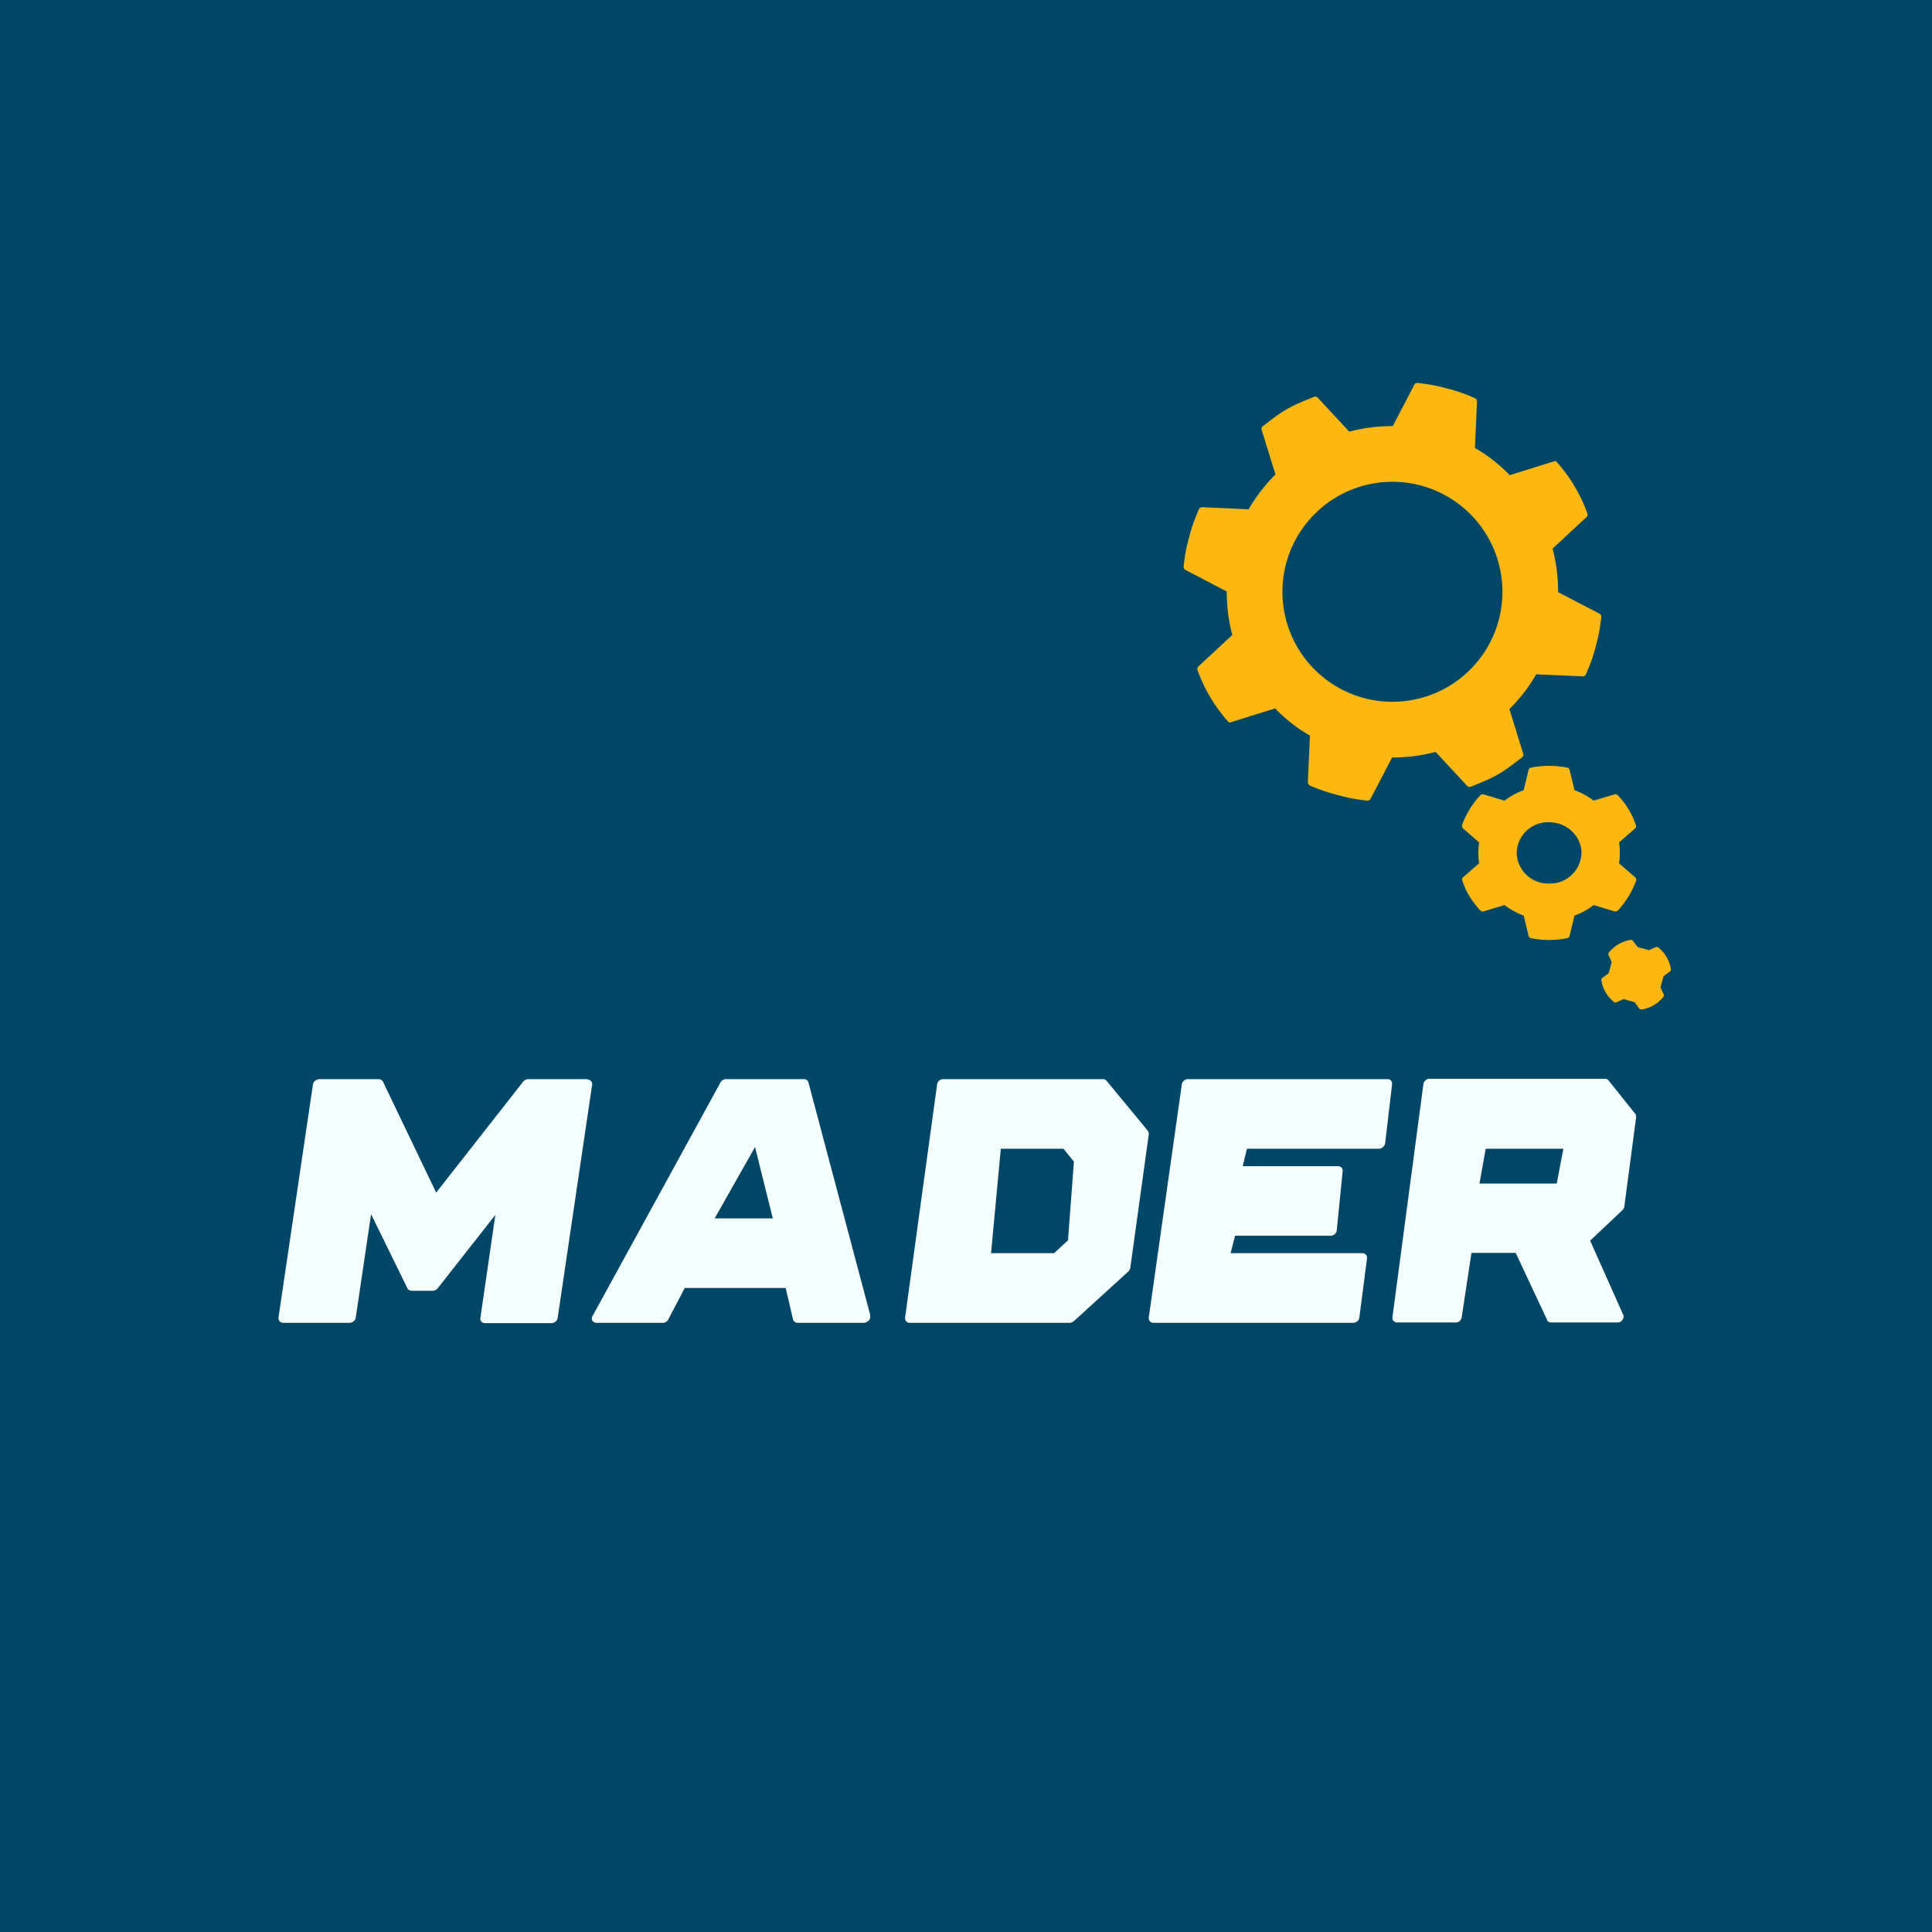
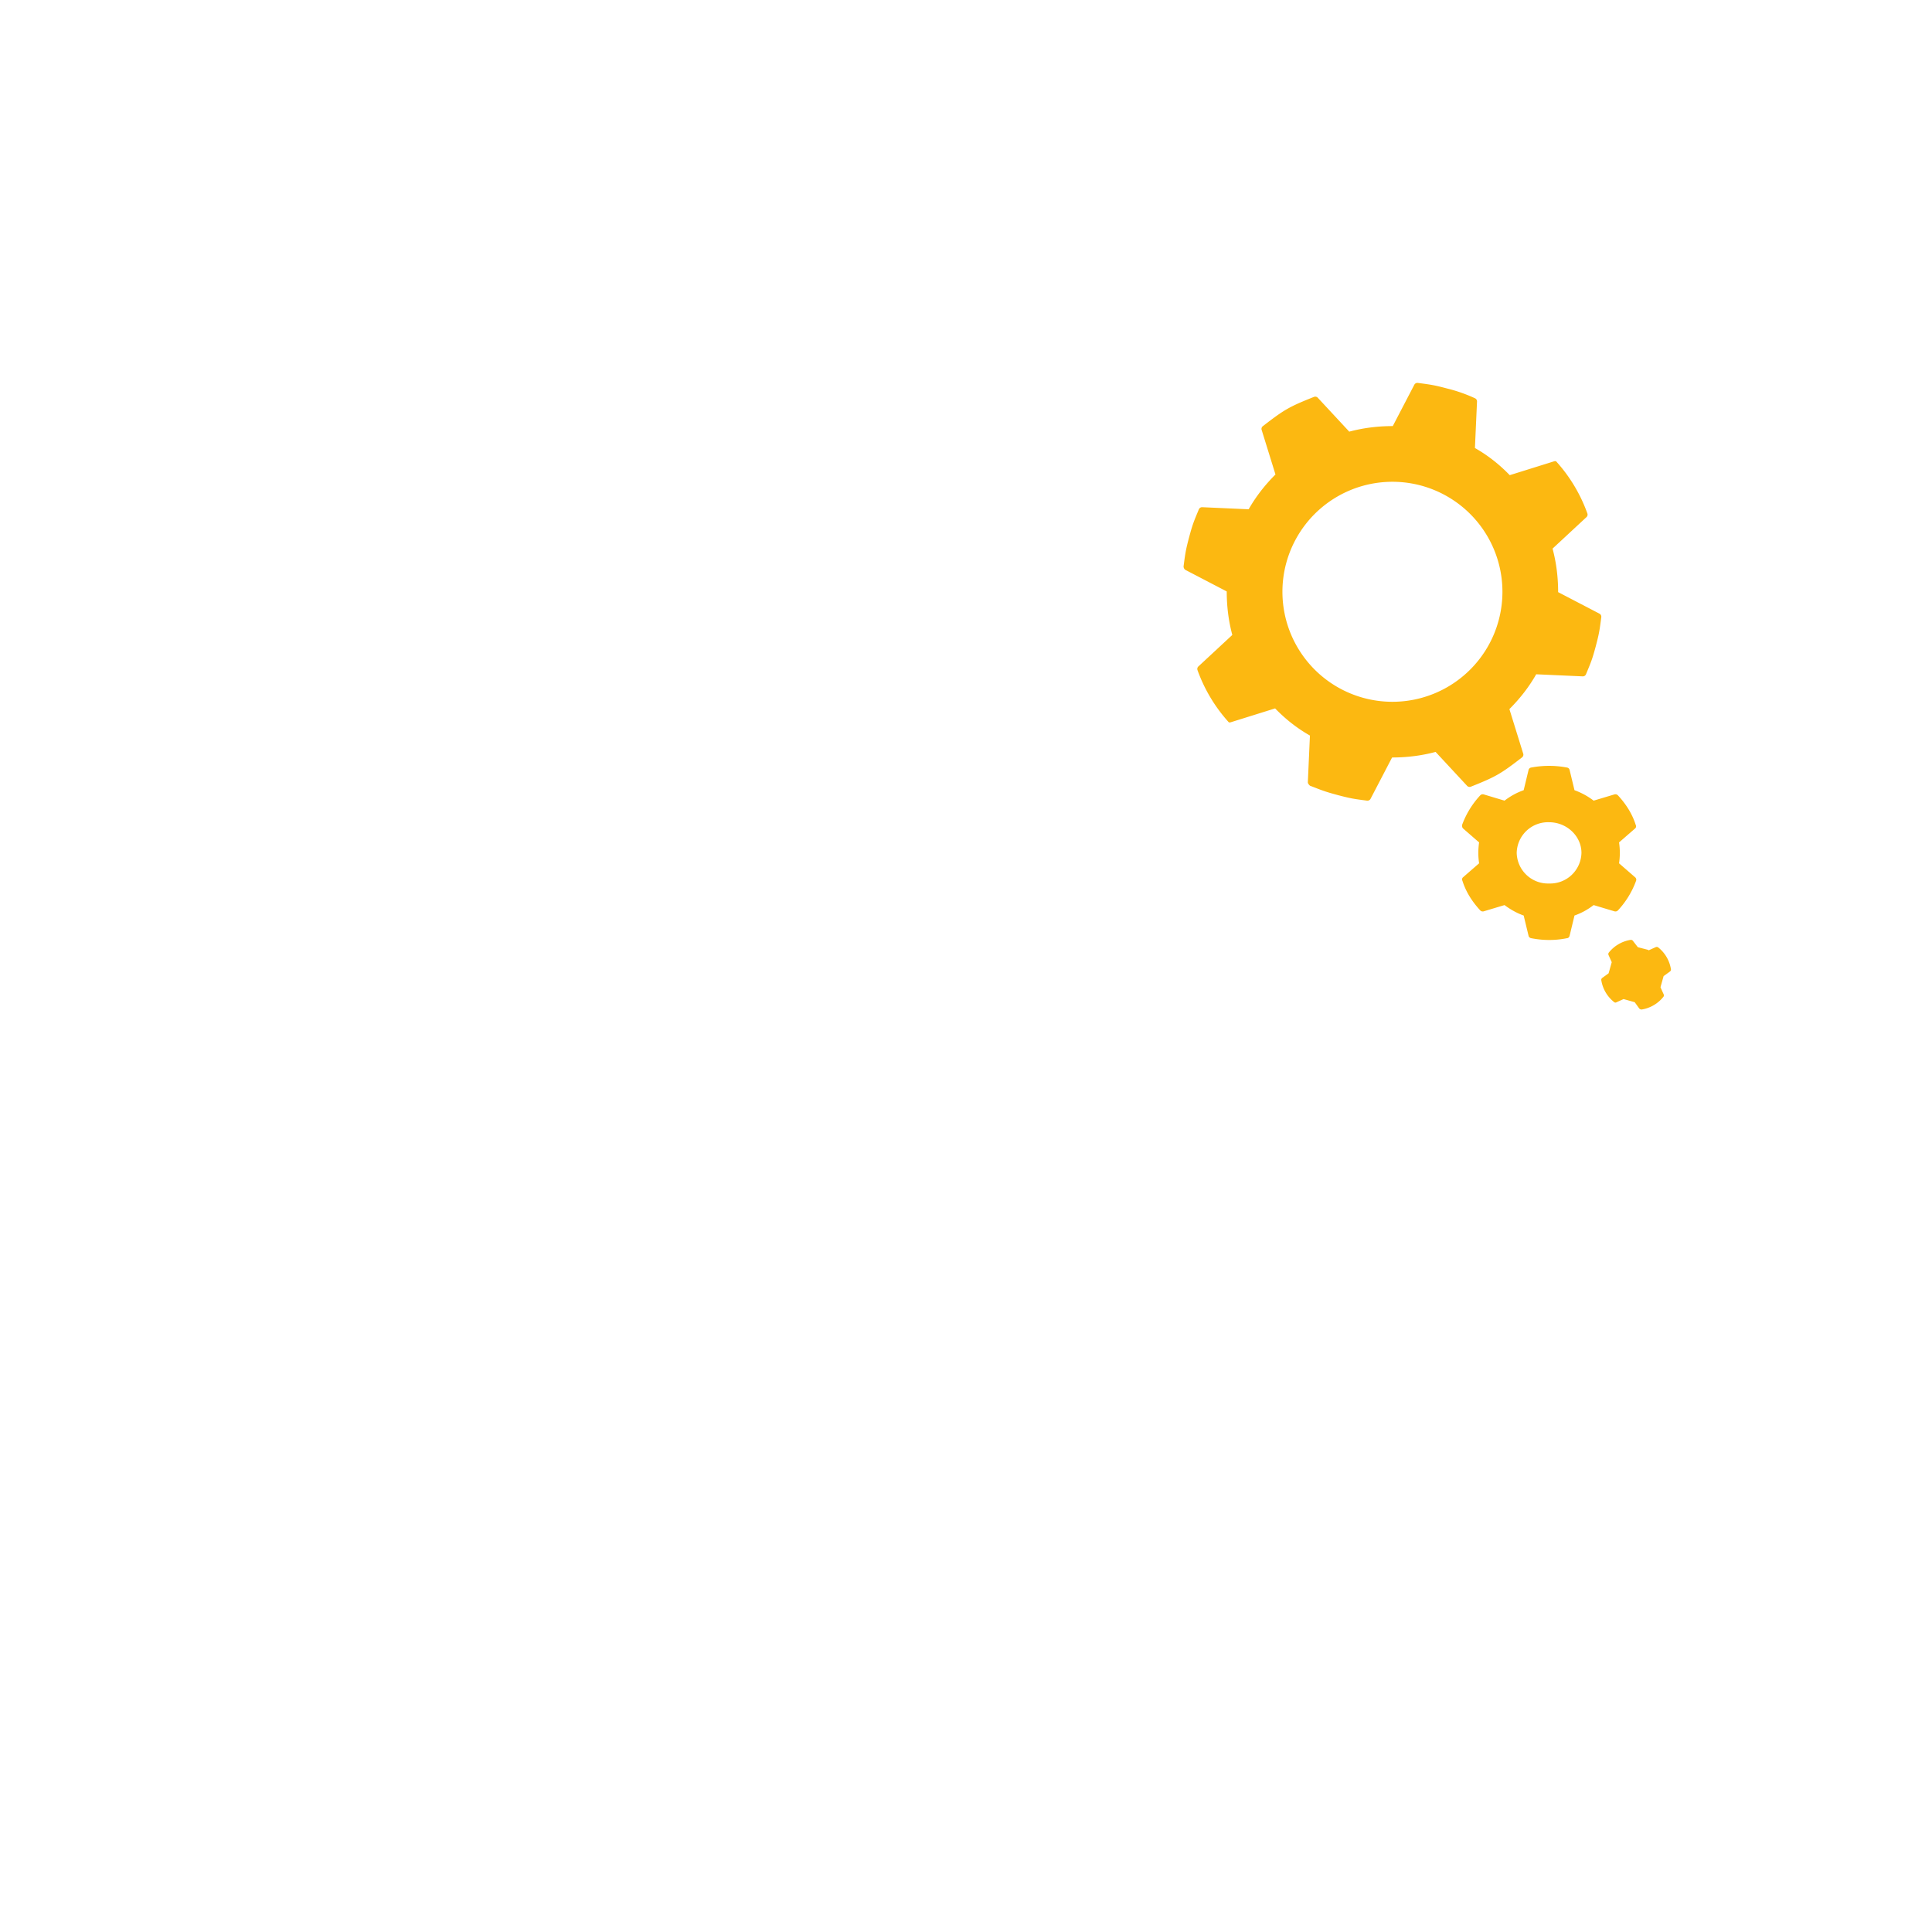
<svg xmlns="http://www.w3.org/2000/svg" viewBox="0 0 55.5 55.5">
-   <path d="M 0,0 H 55.5 V 55.5 H 0 Z" fill="rgb(0, 70, 103)" />
  <path d="M 47.34,27.285 L 47.05,27.21 L 46.91,27.03 A 0.07,0.07 0 0,0 46.84,27 A 1,1 0 0,0 46.22,27.36 A 0.07,0.07 0 0,0 46.21,27.44 L 46.3,27.64 L 46.21,27.96 L 46.03,28.09 A 0.07,0.07 0 0,0 46,28.16 A 1,1 0 0,0 46.36,28.78 C 46.38,28.8 46.41,28.81 46.44,28.79 L 46.64,28.7 L 46.96,28.79 L 47.09,28.97 C 47.11,28.99 47.13,29 47.16,29 A 1,1 0 0,0 47.78,28.64 A 0.07,0.07 0 0,0 47.79,28.56 L 47.7,28.36 L 47.79,28.04 L 47.97,27.91 A 0.07,0.07 0 0,0 48,27.84 A 1,1 0 0,0 47.64,27.22 A 0.07,0.07 0 0,0 47.56,27.21 L 47.36,27.3 Z M 46,17.73 A 0.1,0.1 0 0,0 45.95,17.63 L 44.76,17.01 C 44.76,16.59 44.71,16.17 44.6,15.76 L 45.58,14.85 A 0.1,0.1 0 0,0 45.6,14.75 A 4.48,4.48 0 0,0 44.7,13.25 A 0.1,0.1 0 0,0 44.65,13.25 L 43.37,13.65 C 43.07,13.34 42.74,13.08 42.37,12.87 L 42.43,11.53 A 0.1,0.1 0 0,0 42.37,11.44 A 4.45,4.45 0 0,0 41.57,11.16 C 41.19,11.06 41.11,11.05 40.73,11 A 0.1,0.1 0 0,0 40.63,11.05 L 40.01,12.24 C 39.59,12.24 39.17,12.29 38.76,12.4 L 37.85,11.42 A 0.1,0.1 0 0,0 37.75,11.4 C 37.02,11.69 36.89,11.77 36.28,12.24 A 0.1,0.1 0 0,0 36.24,12.34 L 36.64,13.63 C 36.34,13.93 36.08,14.26 35.87,14.63 L 34.53,14.57 A 0.1,0.1 0 0,0 34.44,14.63 C 34.29,14.99 34.26,15.06 34.16,15.43 C 34.06,15.81 34.05,15.89 34,16.27 C 34,16.31 34.02,16.35 34.05,16.37 L 35.24,16.99 C 35.24,17.41 35.29,17.83 35.4,18.24 L 34.42,19.15 A 0.1,0.1 0 0,0 34.4,19.25 A 4.49,4.49 0 0,0 35.3,20.75 A 0.1,0.1 0 0,0 35.35,20.75 L 36.63,20.35 C 36.93,20.66 37.26,20.92 37.63,21.13 L 37.57,22.47 C 37.57,22.51 37.6,22.54 37.63,22.57 C 37.99,22.71 38.06,22.74 38.43,22.84 C 38.81,22.94 38.89,22.95 39.27,23 A 0.1,0.1 0 0,0 39.37,22.95 L 39.99,21.76 C 40.41,21.76 40.83,21.71 41.24,21.6 L 42.15,22.58 A 0.1,0.1 0 0,0 42.25,22.6 C 42.98,22.31 43.11,22.23 43.72,21.76 A 0.1,0.1 0 0,0 43.76,21.66 L 43.36,20.37 C 43.66,20.07 43.92,19.74 44.13,19.37 L 45.47,19.43 A 0.1,0.1 0 0,0 45.56,19.37 C 45.71,19.01 45.74,18.94 45.84,18.57 C 45.94,18.19 45.95,18.11 46,17.73 Z M 40,20.16 A 3.16,3.16 0 1,1 40,13.84 A 3.16,3.16 0 0,1 40,20.16 Z M 46.97,25.2 L 46.51,24.8 C 46.54,24.6 46.54,24.4 46.51,24.2 L 46.97,23.8 A 0.08,0.08 0 0,0 46.99,23.7 C 46.89,23.38 46.71,23.1 46.48,22.85 A 0.1,0.1 0 0,0 46.38,22.82 L 45.78,23 A 2.05,2.05 0 0,0 45.23,22.7 L 45.09,22.12 A 0.09,0.09 0 0,0 45.02,22.05 A 2.76,2.76 0 0,0 43.98,22.05 A 0.09,0.09 0 0,0 43.91,22.12 L 43.77,22.7 C 43.57,22.77 43.39,22.87 43.22,23 L 42.62,22.82 A 0.1,0.1 0 0,0 42.52,22.85 A 2.52,2.52 0 0,0 42,23.7 C 42,23.73 42,23.77 42.03,23.8 L 42.49,24.2 C 42.46,24.4 42.46,24.6 42.49,24.8 L 42.03,25.2 A 0.08,0.08 0 0,0 42.01,25.3 C 42.11,25.62 42.29,25.9 42.52,26.15 A 0.1,0.1 0 0,0 42.62,26.18 L 43.22,26 C 43.38,26.12 43.57,26.23 43.77,26.3 L 43.91,26.88 A 0.09,0.09 0 0,0 43.98,26.95 C 44.33,27.02 44.68,27.02 45.02,26.95 C 45.05,26.95 45.08,26.92 45.09,26.88 L 45.23,26.3 C 45.43,26.23 45.61,26.13 45.78,26 L 46.38,26.18 A 0.1,0.1 0 0,0 46.48,26.15 A 2.5,2.5 0 0,0 47,25.3 A 0.09,0.09 0 0,0 46.97,25.2 Z M 44.5,25.38 A 0.9,0.9 0 0,1 43.57,24.5 A 0.9,0.9 0 0,1 44.5,23.62 C 45.01,23.62 45.43,24.02 45.43,24.5 A 0.9,0.9 0 0,1 44.5,25.38 Z" fill="rgb(252, 184, 17)" />
-   <path d="M 32.96,32.465 L 31.79,31.05 A 0.13,0.13 0 0,0 31.69,31 H 27.09 A 0.18,0.18 0 0,0 26.92,31.15 L 26,37.85 C 25.99,37.93 26.05,38 26.13,38 H 30.73 C 30.77,38 30.81,37.98 30.85,37.95 L 32.42,36.52 A 0.18,0.18 0 0,0 32.47,36.42 L 33,32.59 C 33,32.55 33,32.51 32.97,32.49 Z M 28.47,36 L 28.75,33 H 30.55 L 30.85,33.37 L 30.68,35.63 L 30.28,36 H 28.47 Z M 39.61,33 C 39.7,33 39.77,32.93 39.79,32.85 L 39.99,31.15 A 0.13,0.13 0 0,0 39.87,31 H 34.12 A 0.18,0.18 0 0,0 33.95,31.15 L 33,37.85 C 32.99,37.93 33.05,38 33.13,38 H 38.88 C 38.96,38 39.04,37.93 39.05,37.85 L 39.27,36.15 A 0.13,0.13 0 0,0 39.13,36 H 35.35 L 35.48,35.5 H 38.22 C 38.31,35.5 38.39,35.43 38.4,35.35 L 38.57,33.65 A 0.13,0.13 0 0,0 38.44,33.5 H 35.7 L 35.82,33 H 39.61 Z M 25,37.78 L 23.22,31.08 A 0.13,0.13 0 0,0 23.09,31 H 20.85 A 0.18,0.18 0 0,0 20.7,31.09 L 17.03,37.79 A 0.15,0.15 0 0,0 17.01,37.93 C 17.04,37.97 17.08,38 17.13,38 H 19.05 C 19.11,38 19.17,37.96 19.2,37.9 L 19.67,37 H 22.57 L 22.78,37.9 C 22.8,37.96 22.85,38 22.91,38 H 24.82 C 24.87,38 24.92,37.97 24.96,37.93 C 25,37.88 25.01,37.83 24.99,37.78 Z M 22.2,35 H 20.53 L 21.69,32.95 L 22.2,35 Z M 46.63,37.77 L 45.68,35.64 L 46.6,34.77 A 0.18,0.18 0 0,0 46.66,34.67 L 47,32.1 C 47,32.06 47,32.02 46.97,31.99 L 46.21,31.04 A 0.12,0.12 0 0,0 46.11,30.99 H 41.06 C 40.98,30.99 40.9,31.06 40.89,31.14 L 40,37.84 C 39.99,37.92 40.05,37.99 40.13,37.99 H 41.83 C 41.91,37.99 41.98,37.92 41.99,37.84 L 42.27,35.99 H 43.54 L 44.44,37.91 C 44.45,37.96 44.5,37.99 44.55,37.99 H 46.48 C 46.53,37.99 46.58,37.96 46.61,37.91 C 46.64,37.87 46.65,37.81 46.63,37.76 Z M 44.91,33 L 44.72,34 H 42.5 L 42.68,33 H 44.92 Z M 16.86,31 H 15.18 A 0.2,0.2 0 0,0 15.03,31.07 L 12.53,34.26 L 11,31.07 A 0.14,0.14 0 0,0 10.87,31 H 9.18 A 0.19,0.19 0 0,0 8.99,31.15 L 8,37.85 C 7.99,37.93 8.05,38 8.14,38 H 10.04 C 10.13,38 10.21,37.93 10.22,37.85 L 10.66,34.88 L 11.7,37 C 11.72,37.05 11.77,37.08 11.83,37.08 H 12.43 A 0.2,0.2 0 0,0 12.58,37 L 14.23,34.9 L 13.8,37.86 C 13.78,37.94 13.85,38.01 13.93,38.01 H 15.83 C 15.93,38.01 16.01,37.94 16.02,37.86 L 17.01,31.16 C 17.02,31.08 16.96,31.01 16.87,31.01 Z" fill="rgb(244, 254, 253)" />
</svg>